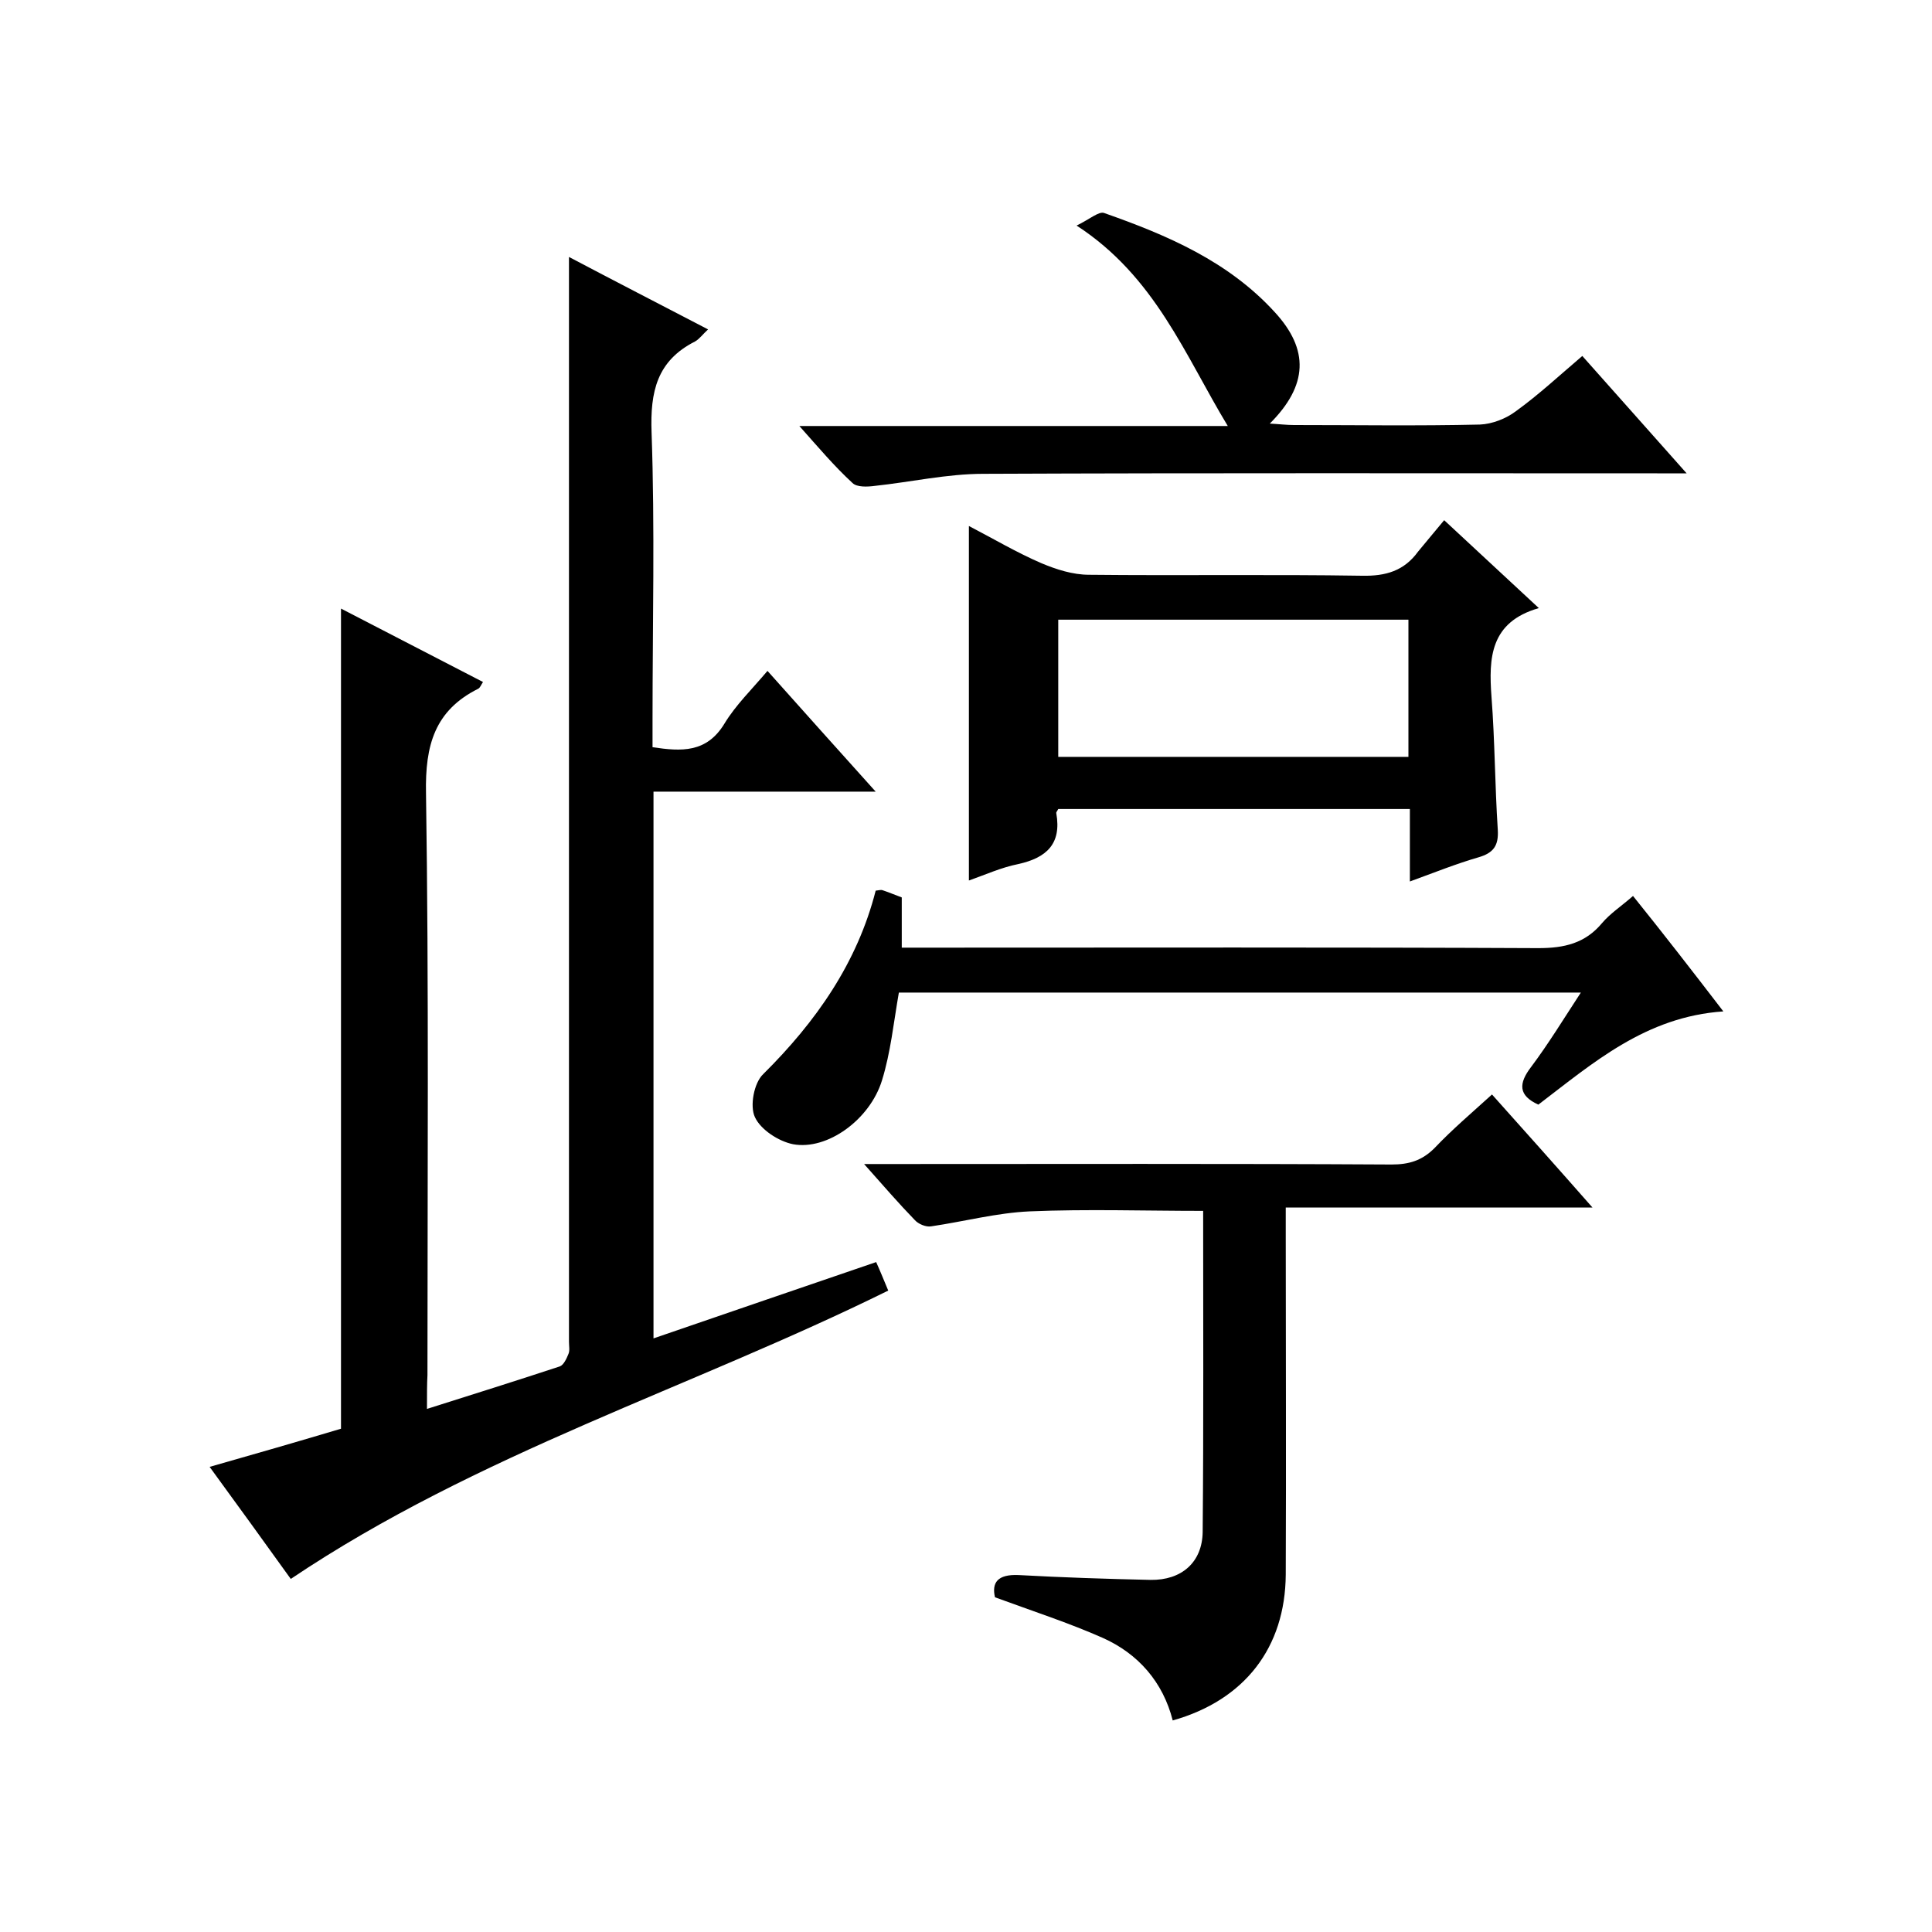
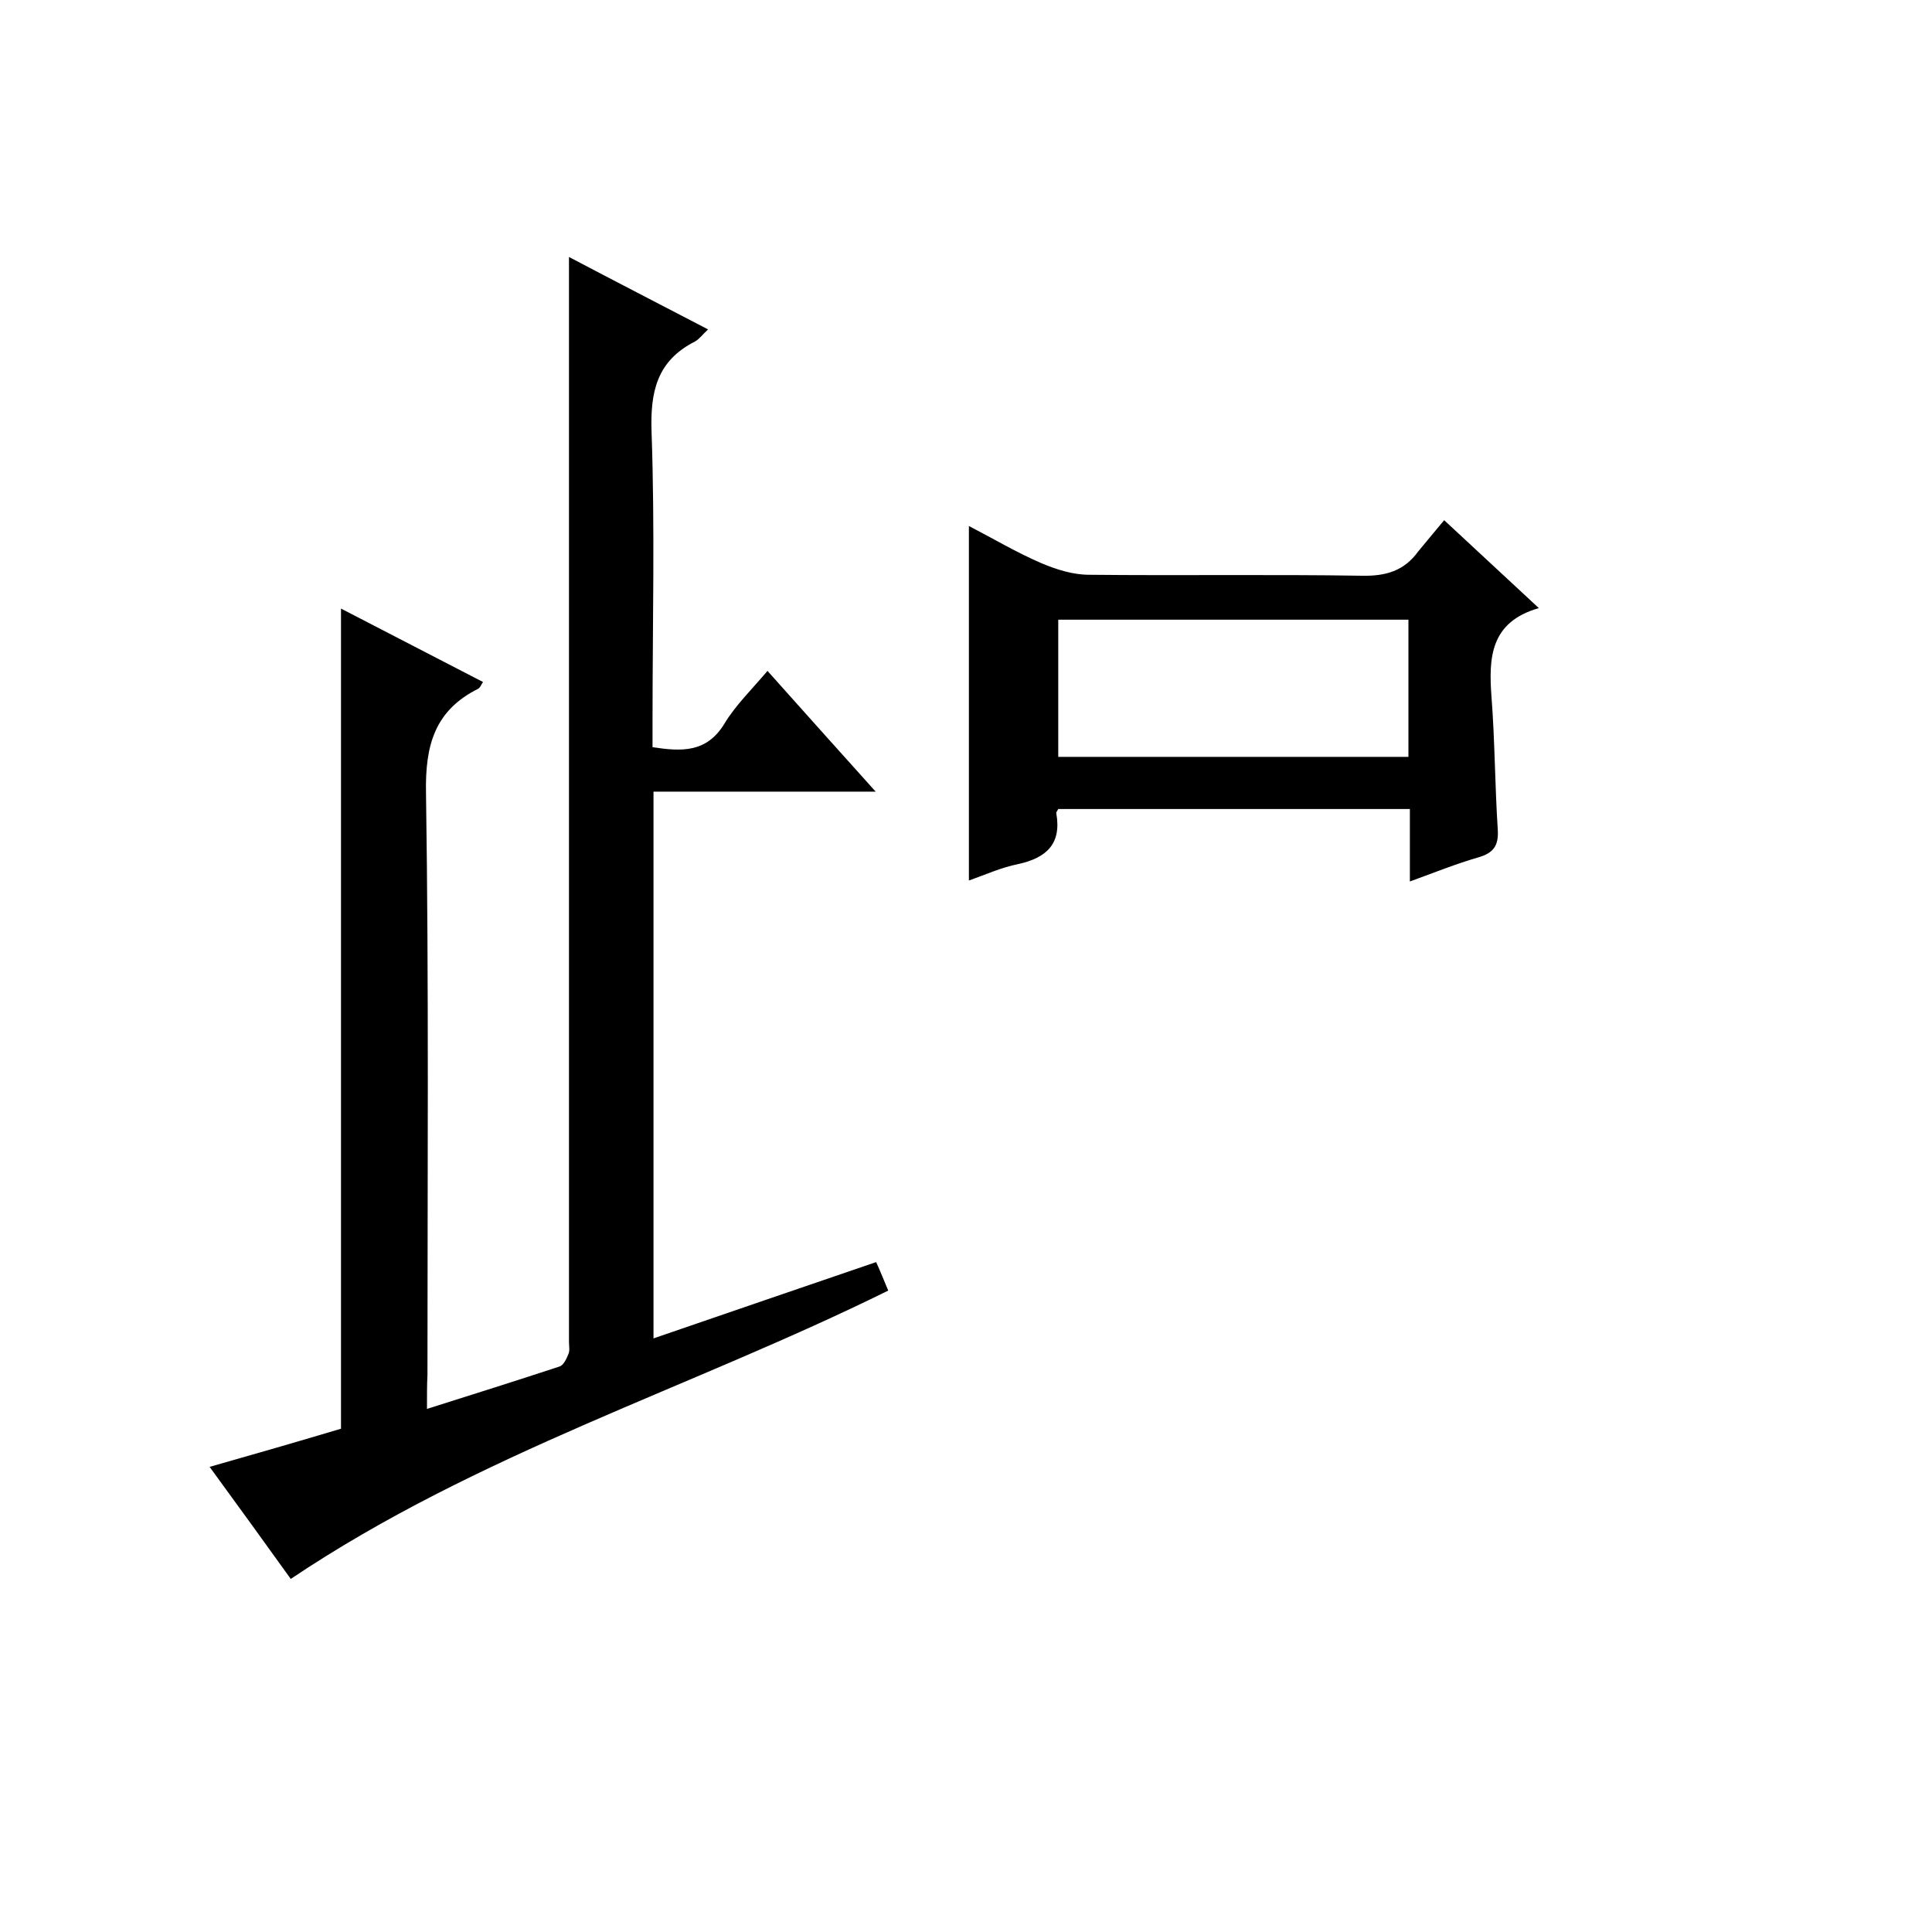
<svg xmlns="http://www.w3.org/2000/svg" enable-background="new 0 0 400 400" viewBox="0 0 400 400">
  <path d="m88.4 291.7c9.8-3.1 18.7-5.9 27.5-8.8.8-.3 1.4-1.6 1.8-2.6.3-.7.1-1.6.1-2.5 0-60 0-120 0-180 0-14.8 0-29.6 0-44.6 9.1 4.8 18.8 9.8 28.8 15-1.1 1-1.8 2-2.7 2.5-7.9 4-9.3 10.4-9 18.8.7 19.8.2 39.7.2 59.5v5.7c6 .9 11.2 1.2 14.9-4.9 2.3-3.8 5.6-7 8.9-10.9 7.3 8.2 14.5 16.2 22.4 25-15.8 0-30.8 0-46 0v113.2c15.4-5.3 30.6-10.5 46.1-15.8.9 2 1.7 4 2.5 5.9-40.9 20.2-85 33.7-123.7 59.7-5.3-7.4-10.9-15.1-16.8-23.2 9.5-2.7 18.5-5.3 27.2-7.9 0-56.6 0-112.9 0-169.8 9.7 5 19.5 10.1 29.4 15.2-.4.6-.6 1.2-1 1.4-9 4.5-11 11.7-10.8 21.6.6 40.2.3 80.3.3 120.5-.1 1.9-.1 3.9-.1 7z" />
-   <path d="m308.9 226.6c6.9 7.7 13.5 15.1 20.8 23.4-21.6 0-42.3 0-63.5 0v6c0 23.3.1 46.7 0 70-.1 15.1-8.5 26-23.4 30.2-2-7.9-7.1-13.8-14.5-17.1-7-3.1-14.4-5.5-22.3-8.4-.7-3 .5-4.8 4.9-4.6 9.1.5 18.2.8 27.3 1 6.4.1 10.7-3.6 10.8-9.9.2-22.1.1-44.3.1-66.5-12.1 0-24-.4-35.9.1-6.8.3-13.6 2.1-20.4 3.1-1.1.2-2.7-.5-3.4-1.3-3.3-3.4-6.5-7.1-10.5-11.6h6.2c34.3 0 68.6-.1 103 .1 3.6 0 6.3-.8 8.9-3.4 3.6-3.8 7.6-7.2 11.9-11.1z" />
  <path d="m299 107.7c6.9 6.4 12.9 12 19.6 18.2-10.1 2.9-10.4 10.3-9.8 18.4.7 9.1.7 18.3 1.3 27.5.2 3.3-.9 4.8-4 5.7-4.5 1.3-9 3.1-14.2 5 0-5.2 0-9.9 0-15-24.7 0-48.7 0-72.8 0-.2.4-.5.7-.4.9 1.1 6.3-2 9.2-7.9 10.5-3.5.7-6.8 2.2-10.2 3.4 0-24.6 0-48.7 0-73.4 5 2.6 9.9 5.5 15 7.7 3.1 1.3 6.5 2.4 9.9 2.4 18.8.2 37.7-.1 56.5.2 4.9.1 8.7-1 11.6-5 1.8-2.2 3.5-4.2 5.4-6.5zm-7.4 20.6c-24.3 0-48.3 0-72.5 0v28.4h72.5c0-9.6 0-18.9 0-28.4z" />
-   <path d="m165.5 88.2h88.7c-8.9-14.7-15-30.9-31.3-41.5 2.7-1.3 4.6-3 5.7-2.6 13.1 4.6 25.7 10 35.3 20.5 7.2 7.8 6.9 15.2-1 23.1 1.9.1 3.5.3 5 .3 12.8 0 25.7.2 38.5-.1 2.5-.1 5.4-1.2 7.5-2.8 4.7-3.4 9-7.4 13.7-11.4 7 7.9 13.9 15.6 21.6 24.3-2.7 0-4.4 0-6.1 0-46.5 0-93-.1-139.5.1-7.5 0-15 1.7-22.5 2.5-1.5.2-3.7.3-4.6-.6-3.7-3.4-7-7.3-11-11.8z" />
-   <path d="m356.8 209.4c-16.1 1.1-27 10.7-38.3 19.3-4.2-1.9-4.1-4.4-1.5-7.8 3.6-4.8 6.7-9.9 10.3-15.4-47.6 0-94.6 0-141.2 0-1.1 6.3-1.7 12.4-3.5 18.2-2.5 8.1-11.3 14.5-18.4 13.2-3-.6-6.7-3-7.9-5.6-1.1-2.3-.2-7.1 1.7-8.9 11-10.9 19.5-23.1 23.3-38 .8-.1 1.1-.2 1.4-.1 1.2.4 2.4.9 4 1.5v10.4h6.3c41.8 0 83.7-.1 125.5.1 5.4 0 9.7-1 13.2-5.2 1.7-2 4-3.5 6.4-5.6 6.2 7.7 12.1 15.3 18.7 23.9z" />
</svg>